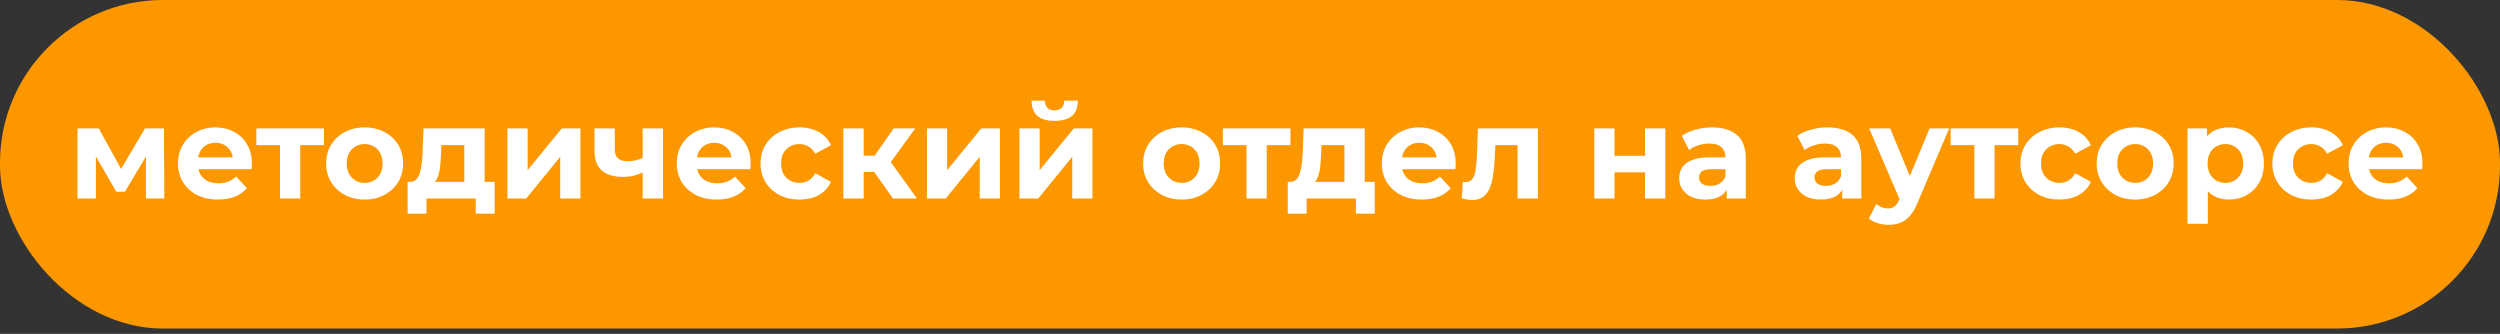
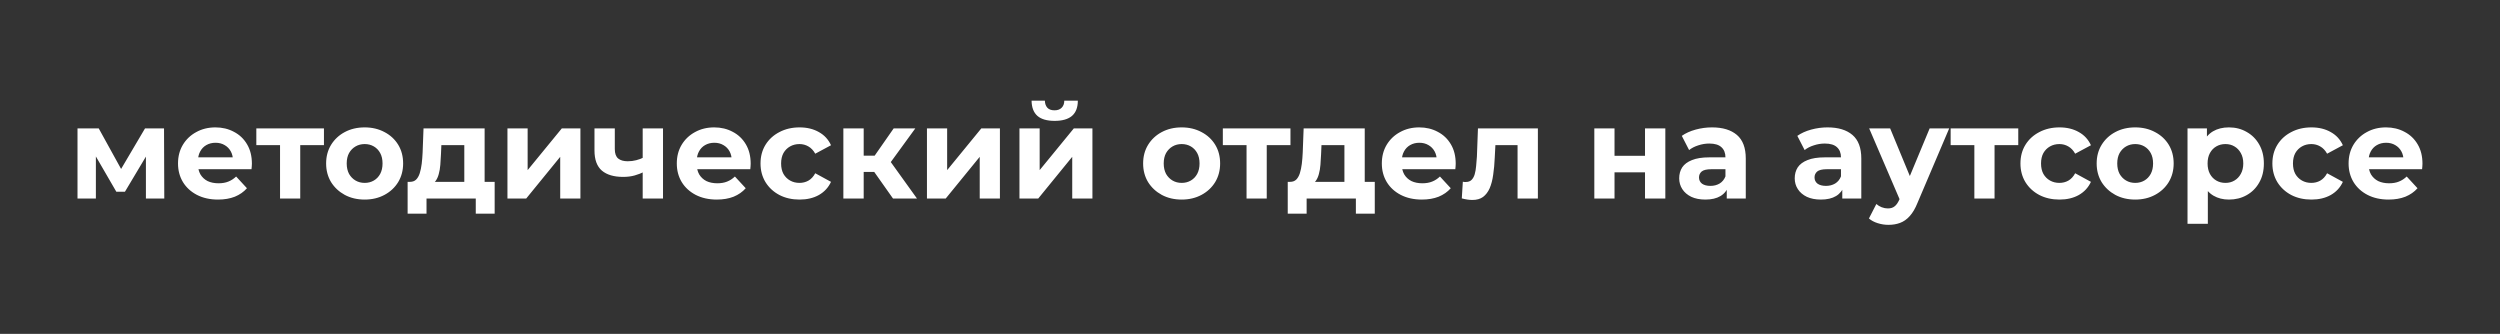
<svg xmlns="http://www.w3.org/2000/svg" width="307" height="41" viewBox="0 0 307 41" fill="none">
  <rect x="0" y="0" width="307" height="41" fill="#333333" stroke="none" />
-   <rect width="307" height="40.345" rx="20" fill="#FC9700" />
  <path d="M9.518 24.379V15.771H12.126L15.374 21.659H14.334L17.806 15.771H20.142L20.174 24.379H17.918V18.331L18.302 18.587L15.342 23.547H14.286L11.31 18.411L11.774 18.299V24.379H9.518ZM26.773 24.507C25.791 24.507 24.927 24.315 24.18 23.931C23.445 23.547 22.874 23.025 22.468 22.363C22.063 21.691 21.86 20.929 21.86 20.075C21.86 19.211 22.058 18.449 22.453 17.787C22.858 17.115 23.407 16.593 24.101 16.219C24.794 15.835 25.578 15.643 26.453 15.643C27.295 15.643 28.052 15.825 28.724 16.187C29.407 16.539 29.946 17.051 30.34 17.723C30.735 18.385 30.933 19.179 30.933 20.107C30.933 20.203 30.927 20.315 30.916 20.443C30.906 20.561 30.895 20.673 30.884 20.779H23.892V19.323H29.573L28.613 19.755C28.613 19.307 28.522 18.918 28.34 18.587C28.159 18.257 27.909 18.001 27.588 17.819C27.268 17.627 26.895 17.531 26.468 17.531C26.042 17.531 25.663 17.627 25.332 17.819C25.012 18.001 24.762 18.262 24.581 18.603C24.399 18.934 24.308 19.329 24.308 19.787V20.171C24.308 20.641 24.41 21.057 24.613 21.419C24.826 21.771 25.119 22.043 25.492 22.235C25.877 22.417 26.325 22.507 26.837 22.507C27.295 22.507 27.695 22.438 28.037 22.299C28.389 22.161 28.709 21.953 28.997 21.675L30.325 23.115C29.93 23.563 29.434 23.91 28.837 24.155C28.239 24.39 27.551 24.507 26.773 24.507ZM34.389 24.379V17.243L34.949 17.819H31.477V15.771H39.781V17.819H36.309L36.869 17.243V24.379H34.389ZM44.784 24.507C43.867 24.507 43.051 24.315 42.336 23.931C41.632 23.547 41.072 23.025 40.656 22.363C40.251 21.691 40.048 20.929 40.048 20.075C40.048 19.211 40.251 18.449 40.656 17.787C41.072 17.115 41.632 16.593 42.336 16.219C43.051 15.835 43.867 15.643 44.784 15.643C45.691 15.643 46.501 15.835 47.216 16.219C47.931 16.593 48.491 17.11 48.896 17.771C49.301 18.433 49.504 19.201 49.504 20.075C49.504 20.929 49.301 21.691 48.896 22.363C48.491 23.025 47.931 23.547 47.216 23.931C46.501 24.315 45.691 24.507 44.784 24.507ZM44.784 22.459C45.2 22.459 45.573 22.363 45.904 22.171C46.235 21.979 46.496 21.707 46.688 21.355C46.88 20.993 46.976 20.566 46.976 20.075C46.976 19.574 46.88 19.147 46.688 18.795C46.496 18.443 46.235 18.171 45.904 17.979C45.573 17.787 45.2 17.691 44.784 17.691C44.368 17.691 43.995 17.787 43.664 17.979C43.333 18.171 43.067 18.443 42.864 18.795C42.672 19.147 42.576 19.574 42.576 20.075C42.576 20.566 42.672 20.993 42.864 21.355C43.067 21.707 43.333 21.979 43.664 22.171C43.995 22.363 44.368 22.459 44.784 22.459ZM57.016 23.259V17.819H54.2L54.152 18.923C54.13 19.382 54.104 19.819 54.072 20.235C54.04 20.651 53.976 21.03 53.88 21.371C53.794 21.702 53.666 21.985 53.496 22.219C53.325 22.443 53.096 22.598 52.808 22.683L50.344 22.331C50.653 22.331 50.904 22.241 51.096 22.059C51.288 21.867 51.437 21.606 51.544 21.275C51.65 20.934 51.73 20.55 51.784 20.123C51.837 19.686 51.874 19.227 51.896 18.747L52.008 15.771H59.512V23.259H57.016ZM50.056 26.235V22.331H60.744V26.235H58.424V24.379H52.376V26.235H50.056ZM62.315 24.379V15.771H64.794V20.891L68.987 15.771H71.275V24.379H68.794V19.259L64.618 24.379H62.315ZM79.098 21.083C78.746 21.275 78.357 21.43 77.93 21.547C77.503 21.665 77.034 21.723 76.522 21.723C75.391 21.723 74.522 21.467 73.914 20.955C73.306 20.433 73.002 19.606 73.002 18.475V15.771H75.498V18.315C75.498 18.849 75.637 19.233 75.914 19.467C76.191 19.691 76.581 19.803 77.082 19.803C77.445 19.803 77.791 19.761 78.122 19.675C78.463 19.59 78.789 19.467 79.098 19.307V21.083ZM78.922 24.379V15.771H81.418V24.379H78.922ZM88.022 24.507C87.041 24.507 86.177 24.315 85.43 23.931C84.695 23.547 84.124 23.025 83.719 22.363C83.313 21.691 83.111 20.929 83.111 20.075C83.111 19.211 83.308 18.449 83.703 17.787C84.108 17.115 84.657 16.593 85.35 16.219C86.044 15.835 86.828 15.643 87.703 15.643C88.545 15.643 89.302 15.825 89.975 16.187C90.657 16.539 91.196 17.051 91.591 17.723C91.985 18.385 92.183 19.179 92.183 20.107C92.183 20.203 92.177 20.315 92.166 20.443C92.156 20.561 92.145 20.673 92.135 20.779H85.142V19.323H90.823L89.862 19.755C89.862 19.307 89.772 18.918 89.591 18.587C89.409 18.257 89.159 18.001 88.838 17.819C88.519 17.627 88.145 17.531 87.719 17.531C87.292 17.531 86.913 17.627 86.582 17.819C86.263 18.001 86.012 18.262 85.831 18.603C85.649 18.934 85.558 19.329 85.558 19.787V20.171C85.558 20.641 85.66 21.057 85.862 21.419C86.076 21.771 86.369 22.043 86.743 22.235C87.126 22.417 87.575 22.507 88.087 22.507C88.545 22.507 88.945 22.438 89.287 22.299C89.638 22.161 89.959 21.953 90.246 21.675L91.575 23.115C91.18 23.563 90.684 23.91 90.087 24.155C89.489 24.39 88.801 24.507 88.022 24.507ZM98.192 24.507C97.264 24.507 96.437 24.321 95.712 23.947C94.986 23.563 94.416 23.035 94 22.363C93.594 21.691 93.392 20.929 93.392 20.075C93.392 19.211 93.594 18.449 94 17.787C94.416 17.115 94.986 16.593 95.712 16.219C96.437 15.835 97.264 15.643 98.192 15.643C99.098 15.643 99.888 15.835 100.56 16.219C101.232 16.593 101.728 17.131 102.048 17.835L100.112 18.875C99.888 18.47 99.605 18.171 99.264 17.979C98.933 17.787 98.57 17.691 98.176 17.691C97.749 17.691 97.365 17.787 97.024 17.979C96.682 18.171 96.41 18.443 96.208 18.795C96.016 19.147 95.92 19.574 95.92 20.075C95.92 20.577 96.016 21.003 96.208 21.355C96.41 21.707 96.682 21.979 97.024 22.171C97.365 22.363 97.749 22.459 98.176 22.459C98.57 22.459 98.933 22.369 99.264 22.187C99.605 21.995 99.888 21.691 100.112 21.275L102.048 22.331C101.728 23.025 101.232 23.563 100.56 23.947C99.888 24.321 99.098 24.507 98.192 24.507ZM109.661 24.379L106.781 20.299L108.813 19.099L112.605 24.379H109.661ZM103.565 24.379V15.771H106.061V24.379H103.565ZM105.325 21.115V19.115H108.333V21.115H105.325ZM109.053 20.363L106.717 20.107L109.741 15.771H112.397L109.053 20.363ZM113.83 24.379V15.771H116.31V20.891L120.502 15.771H122.79V24.379H120.31V19.259L116.134 24.379H113.83ZM125.19 24.379V15.771H127.67V20.891L131.862 15.771H134.15V24.379H131.67V19.259L127.494 24.379H125.19ZM129.51 14.843C128.571 14.843 127.867 14.641 127.398 14.235C126.928 13.819 126.688 13.195 126.678 12.363H128.31C128.32 12.726 128.422 13.014 128.614 13.227C128.806 13.441 129.099 13.547 129.494 13.547C129.878 13.547 130.171 13.441 130.374 13.227C130.587 13.014 130.694 12.726 130.694 12.363H132.358C132.358 13.195 132.118 13.819 131.638 14.235C131.158 14.641 130.448 14.843 129.51 14.843ZM145.112 24.507C144.195 24.507 143.379 24.315 142.664 23.931C141.96 23.547 141.4 23.025 140.984 22.363C140.579 21.691 140.376 20.929 140.376 20.075C140.376 19.211 140.579 18.449 140.984 17.787C141.4 17.115 141.96 16.593 142.664 16.219C143.379 15.835 144.195 15.643 145.112 15.643C146.019 15.643 146.829 15.835 147.544 16.219C148.259 16.593 148.819 17.11 149.224 17.771C149.629 18.433 149.832 19.201 149.832 20.075C149.832 20.929 149.629 21.691 149.224 22.363C148.819 23.025 148.259 23.547 147.544 23.931C146.829 24.315 146.019 24.507 145.112 24.507ZM145.112 22.459C145.528 22.459 145.901 22.363 146.232 22.171C146.563 21.979 146.824 21.707 147.016 21.355C147.208 20.993 147.304 20.566 147.304 20.075C147.304 19.574 147.208 19.147 147.016 18.795C146.824 18.443 146.563 18.171 146.232 17.979C145.901 17.787 145.528 17.691 145.112 17.691C144.696 17.691 144.323 17.787 143.992 17.979C143.661 18.171 143.395 18.443 143.192 18.795C143 19.147 142.904 19.574 142.904 20.075C142.904 20.566 143 20.993 143.192 21.355C143.395 21.707 143.661 21.979 143.992 22.171C144.323 22.363 144.696 22.459 145.112 22.459ZM153.076 24.379V17.243L153.636 17.819H150.164V15.771H158.468V17.819H154.996L155.556 17.243V24.379H153.076ZM165.094 23.259V17.819H162.278L162.23 18.923C162.209 19.382 162.182 19.819 162.15 20.235C162.118 20.651 162.054 21.03 161.958 21.371C161.873 21.702 161.745 21.985 161.574 22.219C161.403 22.443 161.174 22.598 160.886 22.683L158.422 22.331C158.731 22.331 158.982 22.241 159.174 22.059C159.366 21.867 159.515 21.606 159.622 21.275C159.729 20.934 159.809 20.55 159.862 20.123C159.915 19.686 159.953 19.227 159.974 18.747L160.086 15.771H167.59V23.259H165.094ZM158.134 26.235V22.331H168.822V26.235H166.502V24.379H160.454V26.235H158.134ZM174.601 24.507C173.619 24.507 172.755 24.315 172.009 23.931C171.273 23.547 170.702 23.025 170.297 22.363C169.891 21.691 169.689 20.929 169.689 20.075C169.689 19.211 169.886 18.449 170.281 17.787C170.686 17.115 171.235 16.593 171.929 16.219C172.622 15.835 173.406 15.643 174.281 15.643C175.123 15.643 175.881 15.825 176.553 16.187C177.235 16.539 177.774 17.051 178.169 17.723C178.563 18.385 178.761 19.179 178.761 20.107C178.761 20.203 178.755 20.315 178.745 20.443C178.734 20.561 178.723 20.673 178.713 20.779H171.721V19.323H177.401L176.441 19.755C176.441 19.307 176.35 18.918 176.169 18.587C175.987 18.257 175.737 18.001 175.417 17.819C175.097 17.627 174.723 17.531 174.297 17.531C173.87 17.531 173.491 17.627 173.161 17.819C172.841 18.001 172.59 18.262 172.409 18.603C172.227 18.934 172.137 19.329 172.137 19.787V20.171C172.137 20.641 172.238 21.057 172.441 21.419C172.654 21.771 172.947 22.043 173.321 22.235C173.705 22.417 174.153 22.507 174.665 22.507C175.123 22.507 175.523 22.438 175.865 22.299C176.217 22.161 176.537 21.953 176.825 21.675L178.153 23.115C177.758 23.563 177.262 23.91 176.665 24.155C176.067 24.39 175.379 24.507 174.601 24.507ZM179.508 24.363L179.636 22.315C179.7 22.326 179.764 22.337 179.828 22.347C179.892 22.347 179.95 22.347 180.004 22.347C180.302 22.347 180.537 22.262 180.708 22.091C180.878 21.921 181.006 21.691 181.092 21.403C181.177 21.105 181.236 20.769 181.268 20.395C181.31 20.022 181.342 19.633 181.364 19.227L181.492 15.771H188.852V24.379H186.356V17.211L186.916 17.819H183.14L183.668 17.179L183.556 19.339C183.524 20.107 183.46 20.811 183.364 21.451C183.278 22.091 183.134 22.646 182.932 23.115C182.729 23.574 182.457 23.931 182.116 24.187C181.774 24.433 181.337 24.555 180.804 24.555C180.612 24.555 180.409 24.539 180.196 24.507C179.982 24.475 179.753 24.427 179.508 24.363ZM195.783 24.379V15.771H198.263V19.131H202.007V15.771H204.503V24.379H202.007V21.163H198.263V24.379H195.783ZM212.045 24.379V22.699L211.885 22.331V19.323C211.885 18.79 211.719 18.374 211.389 18.075C211.069 17.777 210.573 17.627 209.901 17.627C209.442 17.627 208.989 17.702 208.541 17.851C208.103 17.99 207.73 18.182 207.421 18.427L206.525 16.683C206.994 16.353 207.559 16.097 208.221 15.915C208.882 15.734 209.554 15.643 210.237 15.643C211.549 15.643 212.567 15.953 213.293 16.571C214.018 17.19 214.381 18.155 214.381 19.467V24.379H212.045ZM209.421 24.507C208.749 24.507 208.173 24.395 207.693 24.171C207.213 23.937 206.845 23.622 206.589 23.227C206.333 22.833 206.205 22.39 206.205 21.899C206.205 21.387 206.327 20.939 206.573 20.555C206.829 20.171 207.229 19.873 207.773 19.659C208.317 19.435 209.026 19.323 209.901 19.323H212.189V20.779H210.173C209.586 20.779 209.181 20.875 208.957 21.067C208.743 21.259 208.637 21.499 208.637 21.787C208.637 22.107 208.759 22.363 209.005 22.555C209.261 22.737 209.607 22.827 210.045 22.827C210.461 22.827 210.834 22.731 211.165 22.539C211.495 22.337 211.735 22.043 211.885 21.659L212.269 22.811C212.087 23.366 211.757 23.787 211.277 24.075C210.797 24.363 210.178 24.507 209.421 24.507ZM226.232 24.379V22.699L226.072 22.331V19.323C226.072 18.79 225.907 18.374 225.576 18.075C225.256 17.777 224.76 17.627 224.088 17.627C223.629 17.627 223.176 17.702 222.728 17.851C222.291 17.99 221.917 18.182 221.608 18.427L220.712 16.683C221.181 16.353 221.747 16.097 222.408 15.915C223.069 15.734 223.741 15.643 224.424 15.643C225.736 15.643 226.755 15.953 227.48 16.571C228.205 17.19 228.568 18.155 228.568 19.467V24.379H226.232ZM223.608 24.507C222.936 24.507 222.36 24.395 221.88 24.171C221.4 23.937 221.032 23.622 220.776 23.227C220.52 22.833 220.392 22.39 220.392 21.899C220.392 21.387 220.515 20.939 220.76 20.555C221.016 20.171 221.416 19.873 221.96 19.659C222.504 19.435 223.213 19.323 224.088 19.323H226.376V20.779H224.36C223.773 20.779 223.368 20.875 223.144 21.067C222.931 21.259 222.824 21.499 222.824 21.787C222.824 22.107 222.947 22.363 223.192 22.555C223.448 22.737 223.795 22.827 224.232 22.827C224.648 22.827 225.021 22.731 225.352 22.539C225.683 22.337 225.923 22.043 226.072 21.659L226.456 22.811C226.275 23.366 225.944 23.787 225.464 24.075C224.984 24.363 224.365 24.507 223.608 24.507ZM231.904 27.611C231.456 27.611 231.014 27.542 230.576 27.403C230.139 27.265 229.782 27.073 229.504 26.827L230.416 25.051C230.608 25.222 230.827 25.355 231.072 25.451C231.328 25.547 231.579 25.595 231.824 25.595C232.176 25.595 232.454 25.51 232.656 25.339C232.87 25.179 233.062 24.907 233.232 24.523L233.68 23.467L233.872 23.195L236.96 15.771H239.36L235.472 24.907C235.195 25.601 234.875 26.145 234.512 26.539C234.16 26.934 233.766 27.211 233.328 27.371C232.902 27.531 232.427 27.611 231.904 27.611ZM233.376 24.715L229.536 15.771H232.112L235.088 22.971L233.376 24.715ZM242.451 24.379V17.243L243.011 17.819H239.539V15.771H247.843V17.819H244.371L244.931 17.243V24.379H242.451ZM252.911 24.507C251.983 24.507 251.156 24.321 250.431 23.947C249.705 23.563 249.135 23.035 248.719 22.363C248.313 21.691 248.111 20.929 248.111 20.075C248.111 19.211 248.313 18.449 248.719 17.787C249.135 17.115 249.705 16.593 250.431 16.219C251.156 15.835 251.983 15.643 252.911 15.643C253.817 15.643 254.607 15.835 255.279 16.219C255.951 16.593 256.447 17.131 256.767 17.835L254.831 18.875C254.607 18.47 254.324 18.171 253.983 17.979C253.652 17.787 253.289 17.691 252.895 17.691C252.468 17.691 252.084 17.787 251.743 17.979C251.401 18.171 251.129 18.443 250.927 18.795C250.735 19.147 250.639 19.574 250.639 20.075C250.639 20.577 250.735 21.003 250.927 21.355C251.129 21.707 251.401 21.979 251.743 22.171C252.084 22.363 252.468 22.459 252.895 22.459C253.289 22.459 253.652 22.369 253.983 22.187C254.324 21.995 254.607 21.691 254.831 21.275L256.767 22.331C256.447 23.025 255.951 23.563 255.279 23.947C254.607 24.321 253.817 24.507 252.911 24.507ZM262.206 24.507C261.289 24.507 260.473 24.315 259.758 23.931C259.054 23.547 258.494 23.025 258.078 22.363C257.673 21.691 257.47 20.929 257.47 20.075C257.47 19.211 257.673 18.449 258.078 17.787C258.494 17.115 259.054 16.593 259.758 16.219C260.473 15.835 261.289 15.643 262.206 15.643C263.113 15.643 263.923 15.835 264.638 16.219C265.353 16.593 265.913 17.11 266.318 17.771C266.723 18.433 266.926 19.201 266.926 20.075C266.926 20.929 266.723 21.691 266.318 22.363C265.913 23.025 265.353 23.547 264.638 23.931C263.923 24.315 263.113 24.507 262.206 24.507ZM262.206 22.459C262.622 22.459 262.995 22.363 263.326 22.171C263.657 21.979 263.918 21.707 264.11 21.355C264.302 20.993 264.398 20.566 264.398 20.075C264.398 19.574 264.302 19.147 264.11 18.795C263.918 18.443 263.657 18.171 263.326 17.979C262.995 17.787 262.622 17.691 262.206 17.691C261.79 17.691 261.417 17.787 261.086 17.979C260.755 18.171 260.489 18.443 260.286 18.795C260.094 19.147 259.998 19.574 259.998 20.075C259.998 20.566 260.094 20.993 260.286 21.355C260.489 21.707 260.755 21.979 261.086 22.171C261.417 22.363 261.79 22.459 262.206 22.459ZM273.715 24.507C272.989 24.507 272.355 24.347 271.811 24.027C271.267 23.707 270.84 23.222 270.531 22.571C270.232 21.91 270.083 21.078 270.083 20.075C270.083 19.062 270.227 18.23 270.515 17.579C270.803 16.929 271.219 16.443 271.763 16.123C272.307 15.803 272.957 15.643 273.715 15.643C274.525 15.643 275.251 15.83 275.891 16.203C276.541 16.566 277.053 17.078 277.427 17.739C277.811 18.401 278.003 19.179 278.003 20.075C278.003 20.982 277.811 21.766 277.427 22.427C277.053 23.089 276.541 23.601 275.891 23.963C275.251 24.326 274.525 24.507 273.715 24.507ZM268.627 27.483V15.771H271.011V17.531L270.963 20.091L271.123 22.635V27.483H268.627ZM273.283 22.459C273.699 22.459 274.067 22.363 274.387 22.171C274.717 21.979 274.979 21.707 275.171 21.355C275.373 20.993 275.475 20.566 275.475 20.075C275.475 19.574 275.373 19.147 275.171 18.795C274.979 18.443 274.717 18.171 274.387 17.979C274.067 17.787 273.699 17.691 273.283 17.691C272.867 17.691 272.493 17.787 272.163 17.979C271.832 18.171 271.571 18.443 271.379 18.795C271.187 19.147 271.091 19.574 271.091 20.075C271.091 20.566 271.187 20.993 271.379 21.355C271.571 21.707 271.832 21.979 272.163 22.171C272.493 22.363 272.867 22.459 273.283 22.459ZM283.848 24.507C282.92 24.507 282.093 24.321 281.368 23.947C280.643 23.563 280.072 23.035 279.656 22.363C279.251 21.691 279.048 20.929 279.048 20.075C279.048 19.211 279.251 18.449 279.656 17.787C280.072 17.115 280.643 16.593 281.368 16.219C282.093 15.835 282.92 15.643 283.848 15.643C284.755 15.643 285.544 15.835 286.216 16.219C286.888 16.593 287.384 17.131 287.704 17.835L285.768 18.875C285.544 18.47 285.261 18.171 284.92 17.979C284.589 17.787 284.227 17.691 283.832 17.691C283.405 17.691 283.021 17.787 282.68 17.979C282.339 18.171 282.067 18.443 281.864 18.795C281.672 19.147 281.576 19.574 281.576 20.075C281.576 20.577 281.672 21.003 281.864 21.355C282.067 21.707 282.339 21.979 282.68 22.171C283.021 22.363 283.405 22.459 283.832 22.459C284.227 22.459 284.589 22.369 284.92 22.187C285.261 21.995 285.544 21.691 285.768 21.275L287.704 22.331C287.384 23.025 286.888 23.563 286.216 23.947C285.544 24.321 284.755 24.507 283.848 24.507ZM293.319 24.507C292.338 24.507 291.474 24.315 290.727 23.931C289.991 23.547 289.421 23.025 289.015 22.363C288.61 21.691 288.407 20.929 288.407 20.075C288.407 19.211 288.605 18.449 288.999 17.787C289.405 17.115 289.954 16.593 290.647 16.219C291.341 15.835 292.125 15.643 292.999 15.643C293.842 15.643 294.599 15.825 295.271 16.187C295.954 16.539 296.493 17.051 296.887 17.723C297.282 18.385 297.479 19.179 297.479 20.107C297.479 20.203 297.474 20.315 297.463 20.443C297.453 20.561 297.442 20.673 297.431 20.779H290.439V19.323H296.119L295.159 19.755C295.159 19.307 295.069 18.918 294.887 18.587C294.706 18.257 294.455 18.001 294.135 17.819C293.815 17.627 293.442 17.531 293.015 17.531C292.589 17.531 292.21 17.627 291.879 17.819C291.559 18.001 291.309 18.262 291.127 18.603C290.946 18.934 290.855 19.329 290.855 19.787V20.171C290.855 20.641 290.957 21.057 291.159 21.419C291.373 21.771 291.666 22.043 292.039 22.235C292.423 22.417 292.871 22.507 293.383 22.507C293.842 22.507 294.242 22.438 294.583 22.299C294.935 22.161 295.255 21.953 295.543 21.675L296.871 23.115C296.477 23.563 295.981 23.91 295.383 24.155C294.786 24.39 294.098 24.507 293.319 24.507Z" fill="white" />
</svg>